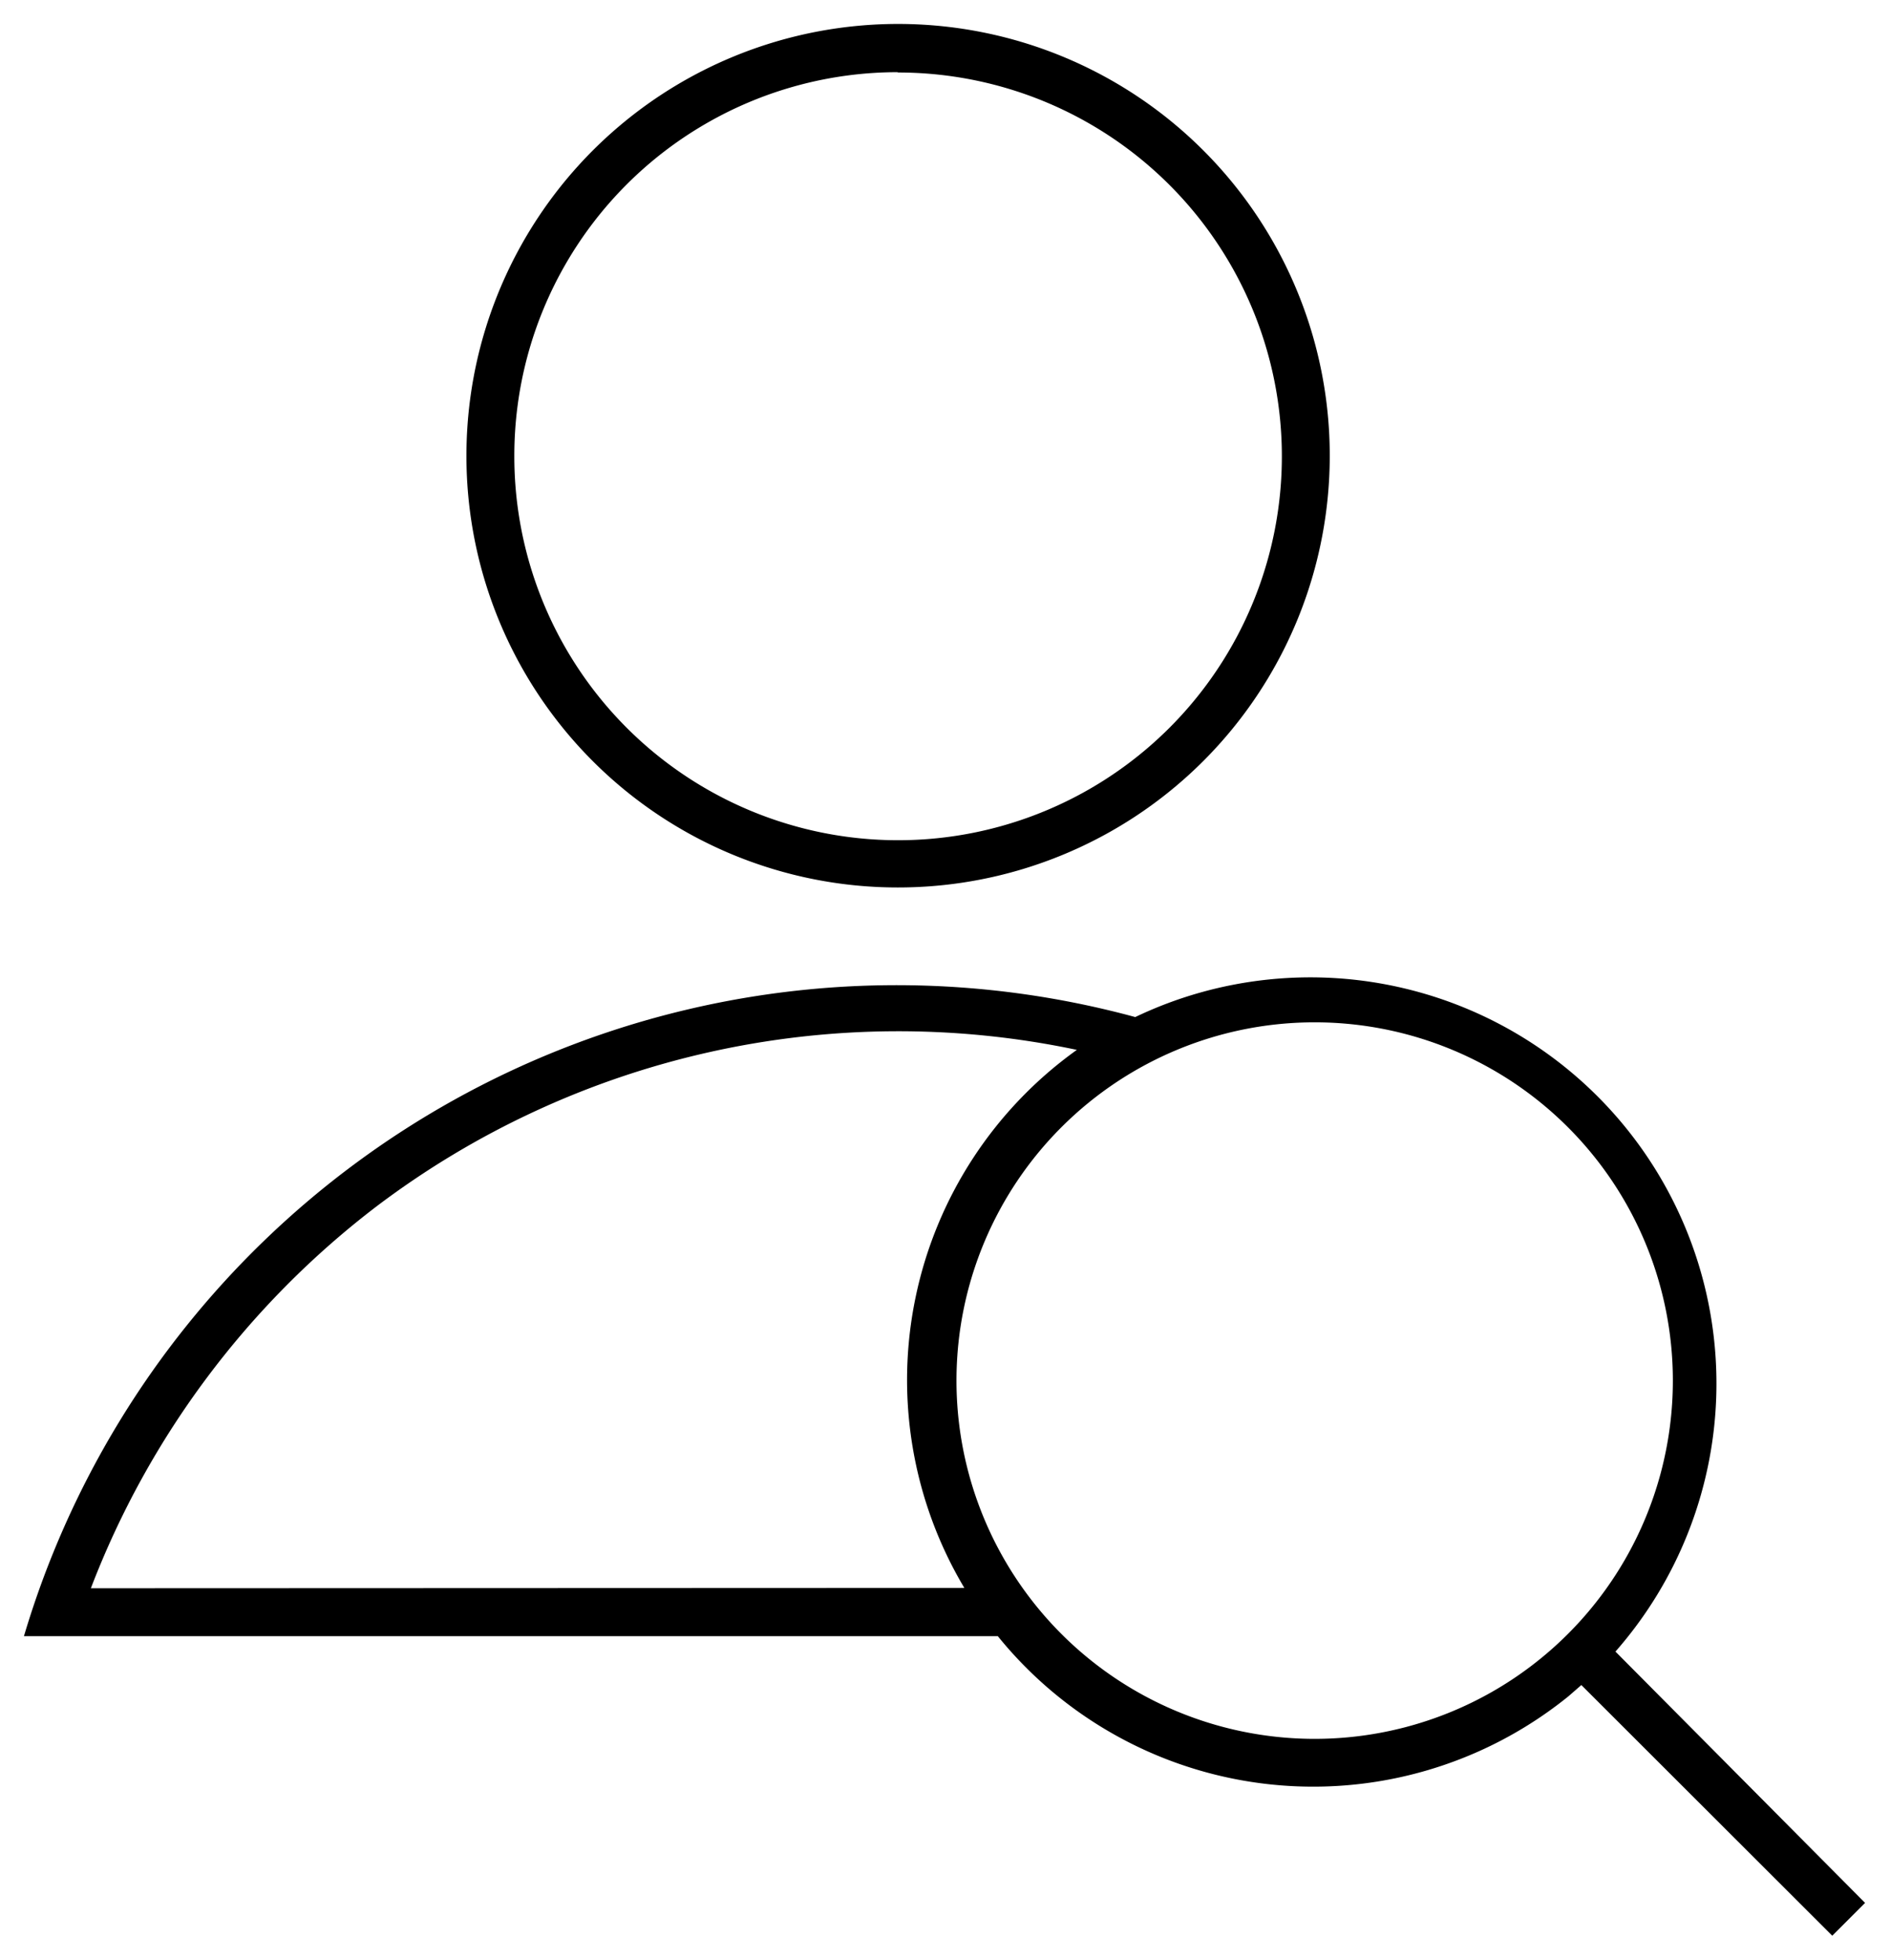
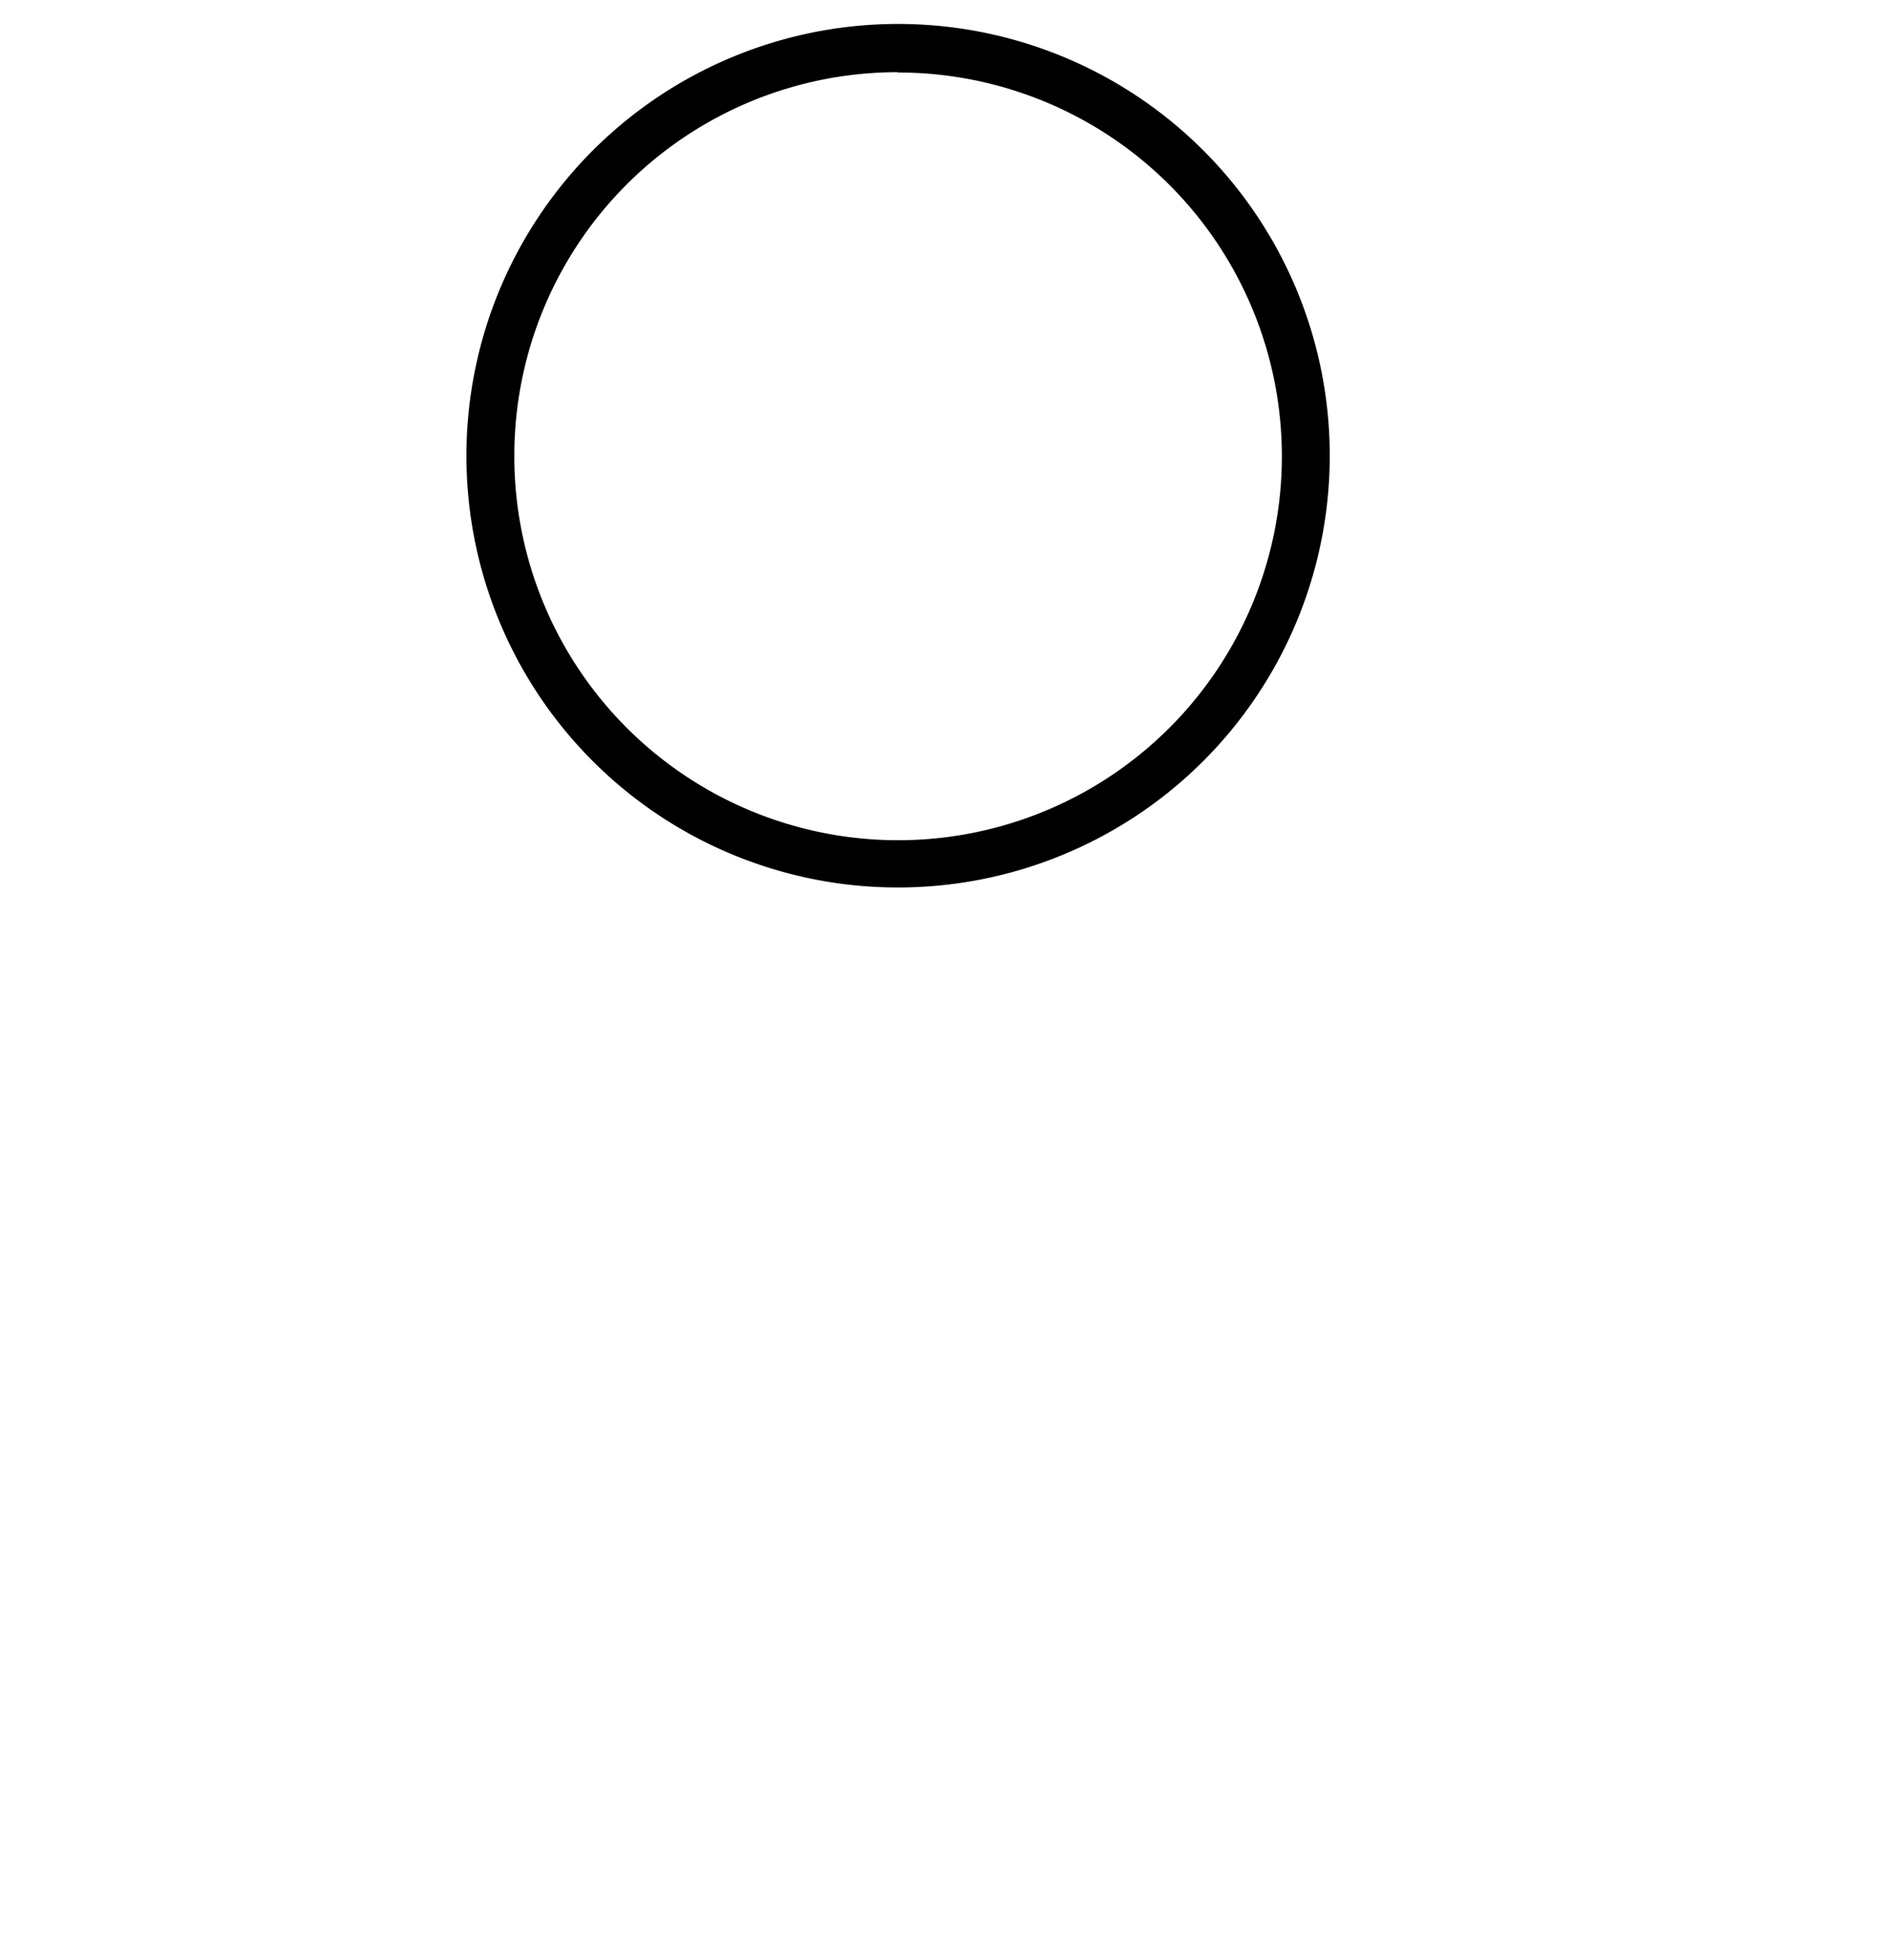
<svg xmlns="http://www.w3.org/2000/svg" id="Layer_1" data-name="Layer 1" viewBox="0 0 57.62 59.75">
  <defs>
    <style>.cls-1{fill:#000000;}</style>
  </defs>
  <path class="cls-1" d="M27.37,27.05A13.16,13.16,0,1,0,14.22,13.9h0A13.15,13.15,0,0,0,27.37,27.05Zm0-24.84h0A11.7,11.7,0,1,1,15.68,13.9,11.69,11.69,0,0,1,27.37,2.2Z" />
-   <path class="cls-1" d="M49.25,50.34A12.38,12.38,0,0,0,34.61,31,27.75,27.75,0,0,0,.73,49.87H30.42a12.37,12.37,0,0,0,17.4,1.83l.39-.34L55.86,59l1-1ZM2.77,48.41a26.6,26.6,0,0,1,8.71-11.64A26.37,26.37,0,0,1,32.83,32a12.37,12.37,0,0,0-3.43,16.4ZM40,53h0A10.92,10.92,0,1,1,51,42.07,10.92,10.92,0,0,1,40,53Z" />
</svg>